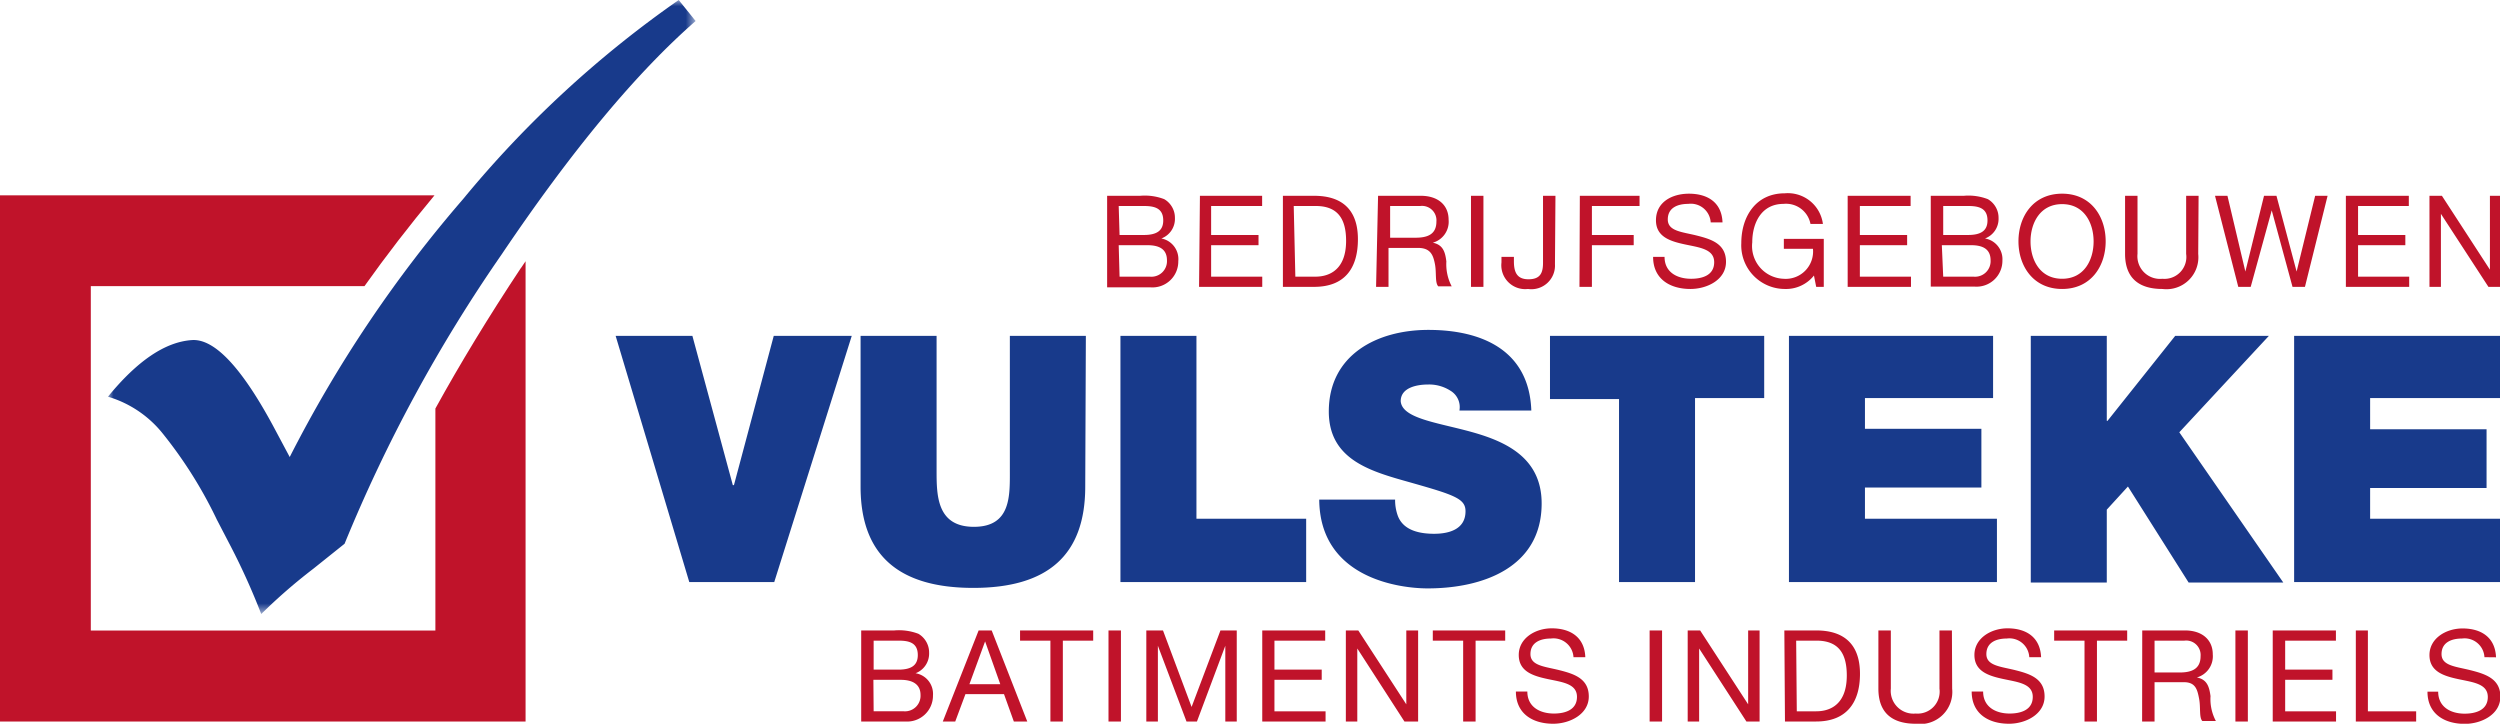
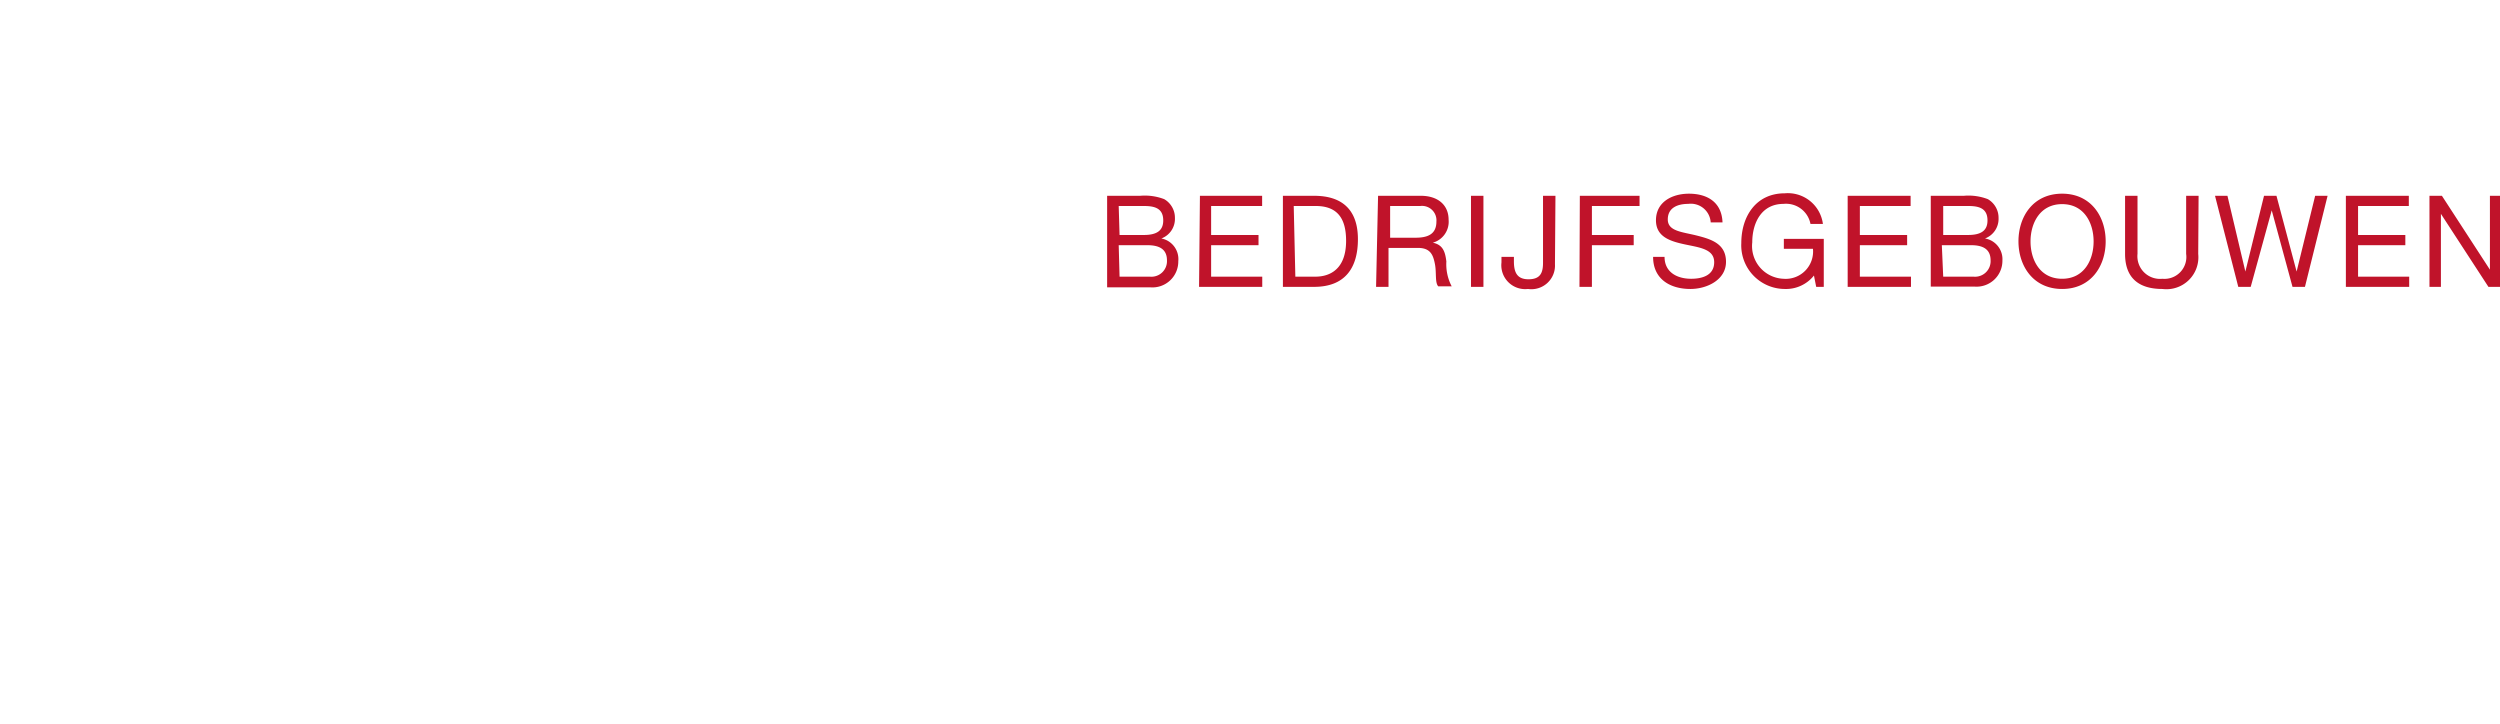
<svg xmlns="http://www.w3.org/2000/svg" viewBox="0 0 200.97 58.18">
  <defs>
    <mask id="mask" x="8.63" y="0" width="47.3" height="49.36" maskUnits="userSpaceOnUse">
      <g id="mask-10">
-         <polygon id="path-9" points="8.63 0 55.92 0 55.92 49.36 8.63 49.36 8.63 0" style="fill:#fff" />
-       </g>
+         </g>
    </mask>
  </defs>
  <title>logo</title>
  <g id="Layer_2" data-name="Layer 2">
    <g id="Layer_1-2" data-name="Layer 1">
-       <path d="M62.24,46.79H55.41L49.49,27h6.17l3.25,12H59l3.2-12h6.27Zm25-7.67c0,5.5-3,8.14-9,8.14s-9.06-2.64-9.06-8.14V27h6.11v10.8c0,2,0,4.55,3,4.55s2.89-2.52,2.89-4.55V27h6.11ZM90.07,27h6.11V41.7H105v5.09H90.07Zm22.08,13.16a3.7,3.7,0,0,0,.22,1.31c.45,1.19,1.78,1.44,2.92,1.44s2.52-.33,2.52-1.81c0-1-.86-1.3-4.27-2.27-3.14-.89-6.72-1.75-6.72-5.75,0-4.58,3.91-6.56,8-6.56,4.31,0,8.11,1.64,8.28,6.48h-5.78a1.53,1.53,0,0,0-.72-1.59,3.16,3.16,0,0,0-1.8-.5c-.84,0-2.2.22-2.2,1.34.11,1.41,3,1.72,5.75,2.49s5.58,2.09,5.58,5.73c0,5.16-4.75,6.83-9.16,6.83-2.25,0-8.67-.81-8.72-7.14Zm18-8.08h-5.55V27h17.22V32h-5.56V46.79h-6.11ZM143.81,27h16.41V32h-10.3v2.47h9.36v4.72h-9.36V41.7h10.61v5.09H143.81Zm19.44,0h6.11v6.83h.06L174.86,27h7.53l-7.2,7.75,8.36,12.08h-7.61l-4.88-7.72-1.7,1.86v5.86h-6.11Zm21.17,0V46.79H201V41.7H190.53V39.23h9.36V34.51h-9.36V32H201V27Z" style="fill:#183a8b" />
      <path d="M89,15.74h2.65a4.35,4.35,0,0,1,1.94.27,1.73,1.73,0,0,1,.86,1.52,1.68,1.68,0,0,1-1.09,1.64v0A1.69,1.69,0,0,1,94.72,21a2.08,2.08,0,0,1-2.23,2.1H89Zm1,3.15h1.95c1.11,0,1.56-.4,1.56-1.17,0-1-.72-1.16-1.56-1.16H89.93Zm0,3.35h2.44a1.25,1.25,0,0,0,1.37-1.31c0-1-.76-1.22-1.59-1.22H89.93Zm6.46-6.5h5v.82H97.36v2.33h3.81v.82H97.36v2.53h4.11v.82H96.39Zm6.67,0h2.51c2.26,0,3.52,1.13,3.52,3.49s-1.08,3.83-3.52,3.83h-2.51Zm1,6.5h1.62c.66,0,2.46-.19,2.46-2.88,0-1.74-.65-2.8-2.44-2.8H104Zm6.65-6.5h3.44c1.38,0,2.23.75,2.23,1.92a1.75,1.75,0,0,1-1.27,1.85v0c.85.17,1,.79,1.09,1.51a3.82,3.82,0,0,0,.43,2h-1.08c-.28-.3-.13-1.09-.27-1.8S115,19.93,114,19.93h-2.38v3.13h-1Zm3,3.37c.92,0,1.69-.23,1.69-1.3a1.16,1.16,0,0,0-1.3-1.25h-2.42v2.55Zm4.47,3.95h1V15.74h-1Zm6.75-1.83a1.9,1.9,0,0,1-2.17,2,1.92,1.92,0,0,1-2.13-2.13v-.45h1V21c0,.85.22,1.45,1.17,1.45s1.17-.51,1.17-1.32V15.74h1Zm2-5.49h4.8v.82h-3.83v2.33h3.36v.82h-3.36v3.35h-1Zm10.52,2.14a1.6,1.6,0,0,0-1.81-1.49c-.82,0-1.64.29-1.64,1.25s1.17,1,2.35,1.3,2.33.67,2.33,2.11-1.52,2.18-2.86,2.18c-1.64,0-3-.8-3-2.58h.92c0,1.23,1,1.76,2.14,1.76.88,0,1.85-.27,1.85-1.33s-1.17-1.18-2.34-1.43-2.34-.6-2.34-1.94c0-1.49,1.32-2.14,2.65-2.14,1.5,0,2.64.7,2.7,2.31Zm8.3,4.27a2.87,2.87,0,0,1-2.35,1.08,3.51,3.51,0,0,1-3.49-3.69c0-2.13,1.17-4,3.49-4A2.84,2.84,0,0,1,146.54,18h-1a2,2,0,0,0-2.17-1.61c-1.77,0-2.51,1.53-2.51,3.1a2.63,2.63,0,0,0,2.51,2.92A2.2,2.2,0,0,0,145.74,20H143.4V19.2h3.21v3.86H146Zm2.71-6.41h5.06v.82h-4.08v2.33h3.8v.82h-3.8v2.53h4.11v.82h-5.09Zm6.68,0h2.65a4.35,4.35,0,0,1,1.94.27,1.73,1.73,0,0,1,.86,1.52,1.68,1.68,0,0,1-1.09,1.64v0a1.69,1.69,0,0,1,1.4,1.77,2.08,2.08,0,0,1-2.23,2.1h-3.53Zm1,3.15h2c1.11,0,1.56-.4,1.56-1.17,0-1-.72-1.16-1.56-1.16h-2Zm0,3.35h2.44a1.25,1.25,0,0,0,1.37-1.31c0-1-.76-1.22-1.58-1.22H156.1Zm9.56-6.67c2.32,0,3.5,1.84,3.5,3.83s-1.18,3.83-3.5,3.83-3.51-1.84-3.51-3.83,1.18-3.83,3.51-3.83m0,6.84c1.78,0,2.53-1.53,2.53-3s-.75-3-2.53-3-2.54,1.53-2.54,3,.75,3,2.54,3m10.94-2a2.57,2.57,0,0,1-2.88,2.82c-1.88,0-3-.87-3-2.82V15.74h1v4.67a1.82,1.82,0,0,0,2,2,1.76,1.76,0,0,0,1.91-2V15.74h1Zm8.58,2.65h-1l-1.67-6.15h0l-1.69,6.15h-1l-1.87-7.32h1l1.44,6.09h0L182,15.74h1l1.62,6.09h0l1.49-6.09h1Zm3.29-7.32h5.06v.82h-4.08v2.33h3.8v.82h-3.8v2.53h4.11v.82h-5.09Zm11.58,0v5.94h0l-3.86-5.94h-1v7.32h.92V17.19h0l3.82,5.87H201V15.74Z" style="fill:#c0132a" />
-       <path d="M69.23,50.68h2.66a4.4,4.4,0,0,1,1.94.27,1.75,1.75,0,0,1,.86,1.53,1.69,1.69,0,0,1-1.09,1.64v0A1.68,1.68,0,0,1,75,55.9,2.08,2.08,0,0,1,72.77,58H69.23Zm1,3.15h2c1.1,0,1.55-.4,1.55-1.17,0-1-.71-1.16-1.55-1.16h-2Zm0,3.35h2.44A1.25,1.25,0,0,0,74,55.87c0-.95-.77-1.22-1.59-1.22H70.21Zm8.44-6.5L75.79,58h1l.82-2.2h3.1l.79,2.2h1.08l-2.86-7.32Zm.52.88h0L80.41,55H77.93ZM82,50.68v.82h2.44V58h1V51.5h2.44v-.82ZM89.11,58h1V50.68h-1Zm9-7.32-2.32,6.15-2.3-6.15H92.15V58h.93V51.91h0L95.38,58h.84l2.28-6.09h0V58h.92V50.68Zm3.36,0V58h5.09v-.82h-4.11V54.65h3.8v-.82h-3.8V51.5h4.08v-.82Zm11.58,0v5.94h0l-3.86-5.94h-1V58h.92V52.13h0L112.9,58H114V50.68Zm2.13,0v.82h2.44V58h1V51.5H121v-.82Zm11.31,2.15a1.61,1.61,0,0,0-1.82-1.5c-.82,0-1.64.3-1.64,1.25s1.17,1,2.35,1.3,2.34.68,2.34,2.11-1.53,2.19-2.86,2.19c-1.64,0-3-.8-3-2.59h.92c0,1.23,1,1.77,2.14,1.77.88,0,1.85-.28,1.85-1.34s-1.17-1.18-2.34-1.43-2.34-.6-2.34-1.94,1.32-2.14,2.65-2.14c1.5,0,2.64.71,2.7,2.32ZM132.61,58h1V50.68h-1Zm7.92-7.32v5.94h0l-3.86-5.94h-1V58h.92V52.13h0L140.39,58h1.06V50.68Zm2.91,0H146c2.26,0,3.52,1.13,3.52,3.49S148.39,58,146,58h-2.51Zm1,6.5H146c.67,0,2.46-.18,2.46-2.88,0-1.74-.64-2.8-2.44-2.8h-1.63Zm12.49-1.82A2.58,2.58,0,0,1,154,58.18c-1.89,0-3-.87-3-2.82V50.68h1v4.68a1.83,1.83,0,0,0,2,2,1.77,1.77,0,0,0,1.91-2V50.68h1Zm6.2-2.53a1.6,1.6,0,0,0-1.81-1.5c-.82,0-1.64.3-1.64,1.25s1.17,1,2.35,1.3,2.33.68,2.33,2.11-1.52,2.19-2.86,2.19c-1.64,0-3-.8-3-2.59h.92c0,1.23,1,1.77,2.13,1.77.89,0,1.86-.28,1.86-1.34s-1.17-1.18-2.34-1.43-2.35-.6-2.35-1.94,1.33-2.14,2.66-2.14c1.5,0,2.63.71,2.7,2.32Zm2-2.15v.82h2.44V58h1V51.5H171v-.82Zm7.08,0h3.44c1.37,0,2.23.75,2.23,1.92a1.77,1.77,0,0,1-1.28,1.86v0c.85.16,1,.79,1.1,1.5a3.73,3.73,0,0,0,.43,2h-1.09c-.27-.29-.12-1.08-.26-1.8s-.28-1.32-1.22-1.32H173.2V58h-1Zm3,3.38c.91,0,1.69-.24,1.69-1.31a1.16,1.16,0,0,0-1.3-1.25H173.2v2.56ZM179.7,58h1V50.68h-1Zm3-7.32V58h5.09v-.82H183.7V54.65h3.8v-.82h-3.8V51.5h4.08v-.82Zm6.68,0V58h4.85v-.82h-3.88v-6.5Zm10.34,2.15a1.6,1.6,0,0,0-1.81-1.5c-.82,0-1.64.3-1.64,1.25s1.16,1,2.34,1.3S201,54.56,201,56s-1.53,2.19-2.86,2.19c-1.64,0-3-.8-3-2.59H196c0,1.23,1,1.77,2.13,1.77.88,0,1.86-.28,1.86-1.34s-1.17-1.18-2.34-1.43-2.35-.6-2.35-1.94,1.32-2.14,2.66-2.14c1.49,0,2.63.71,2.69,2.32Z" style="fill:#c0132a" />
-       <path id="Fill-71" d="M41.87,21.55Q38,27.39,35,32.84V50.69H7.3V23h22q2.61-3.67,5.63-7.3H0V58H42.25V21c-.12.19-.25.37-.38.56" style="fill:#c0132a" />
      <g style="mask:url(#mask)">
-         <path id="Fill-73" d="M54.56,0l1.36,1.69Q48.75,7.95,40.3,20.49A121.39,121.39,0,0,0,27.7,43.71l-2.5,2A44.58,44.58,0,0,0,21,49.36,54.55,54.55,0,0,0,18.59,44l-1.16-2.23A35.15,35.15,0,0,0,13,34.75a8.85,8.85,0,0,0-4.32-2.86c2.36-2.89,4.6-4.4,6.73-4.55q2.73-.21,6.6,7l1.28,2.4A103,103,0,0,1,37.23,16,86.38,86.38,0,0,1,54.56,0" style="fill:#183a8b" />
-       </g>
+         </g>
    </g>
  </g>
</svg>